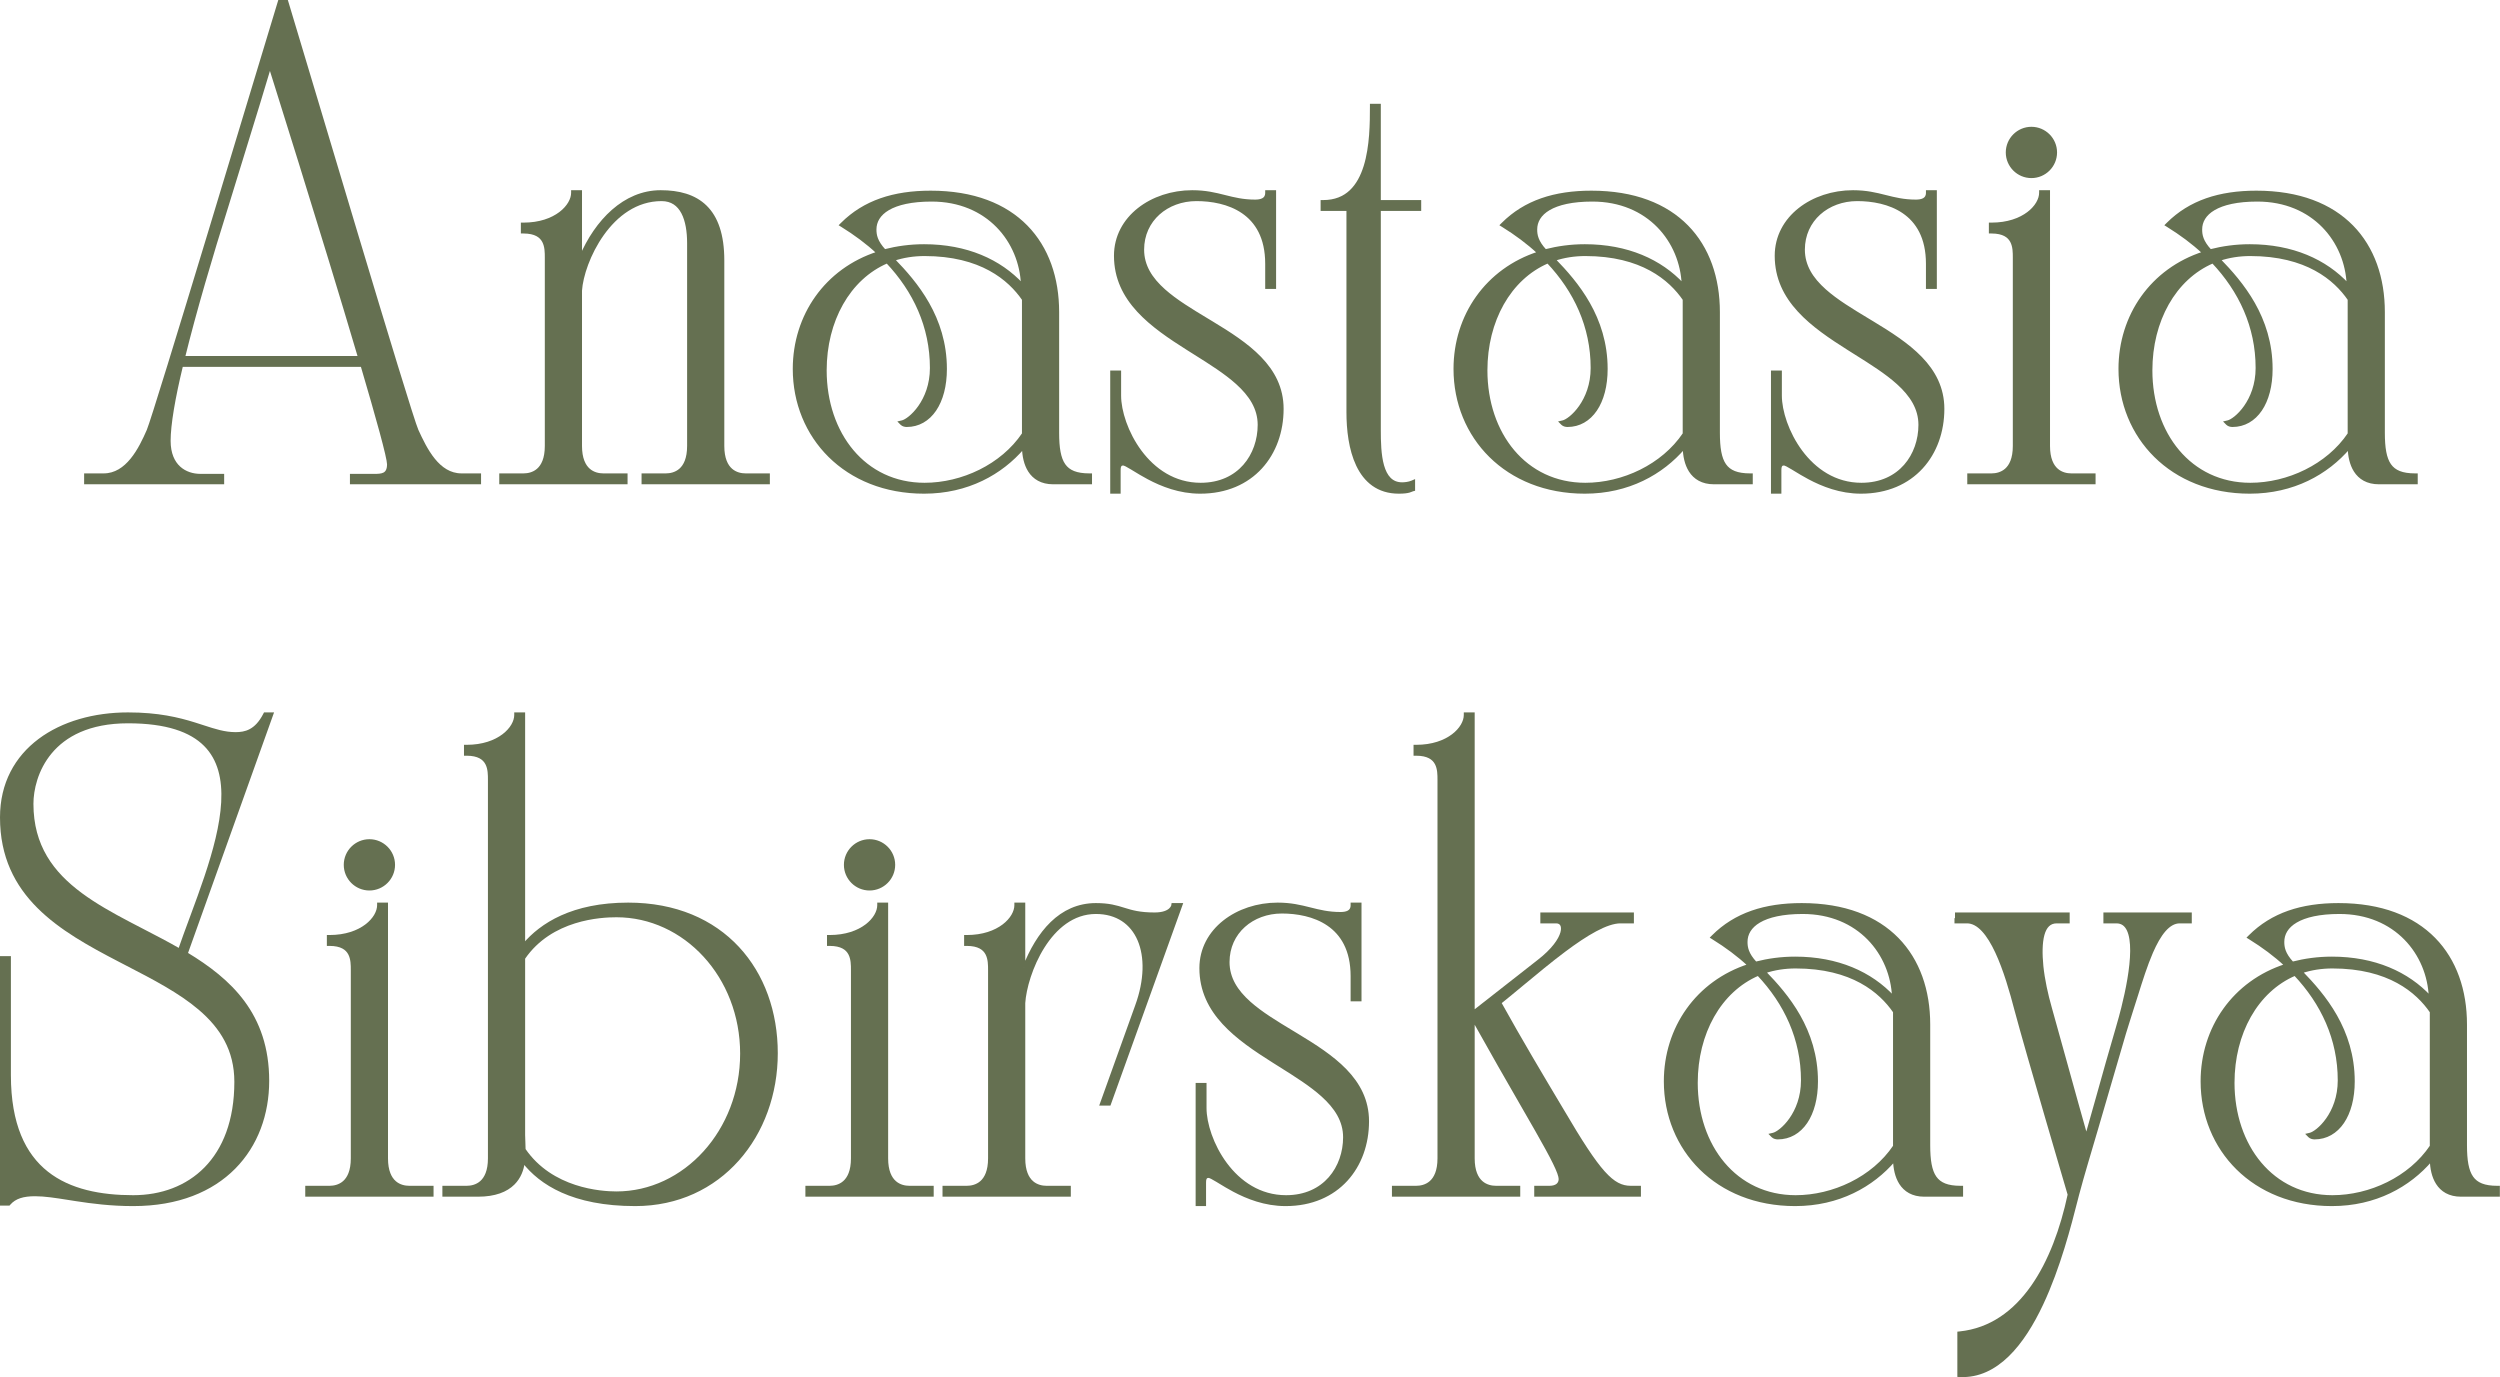
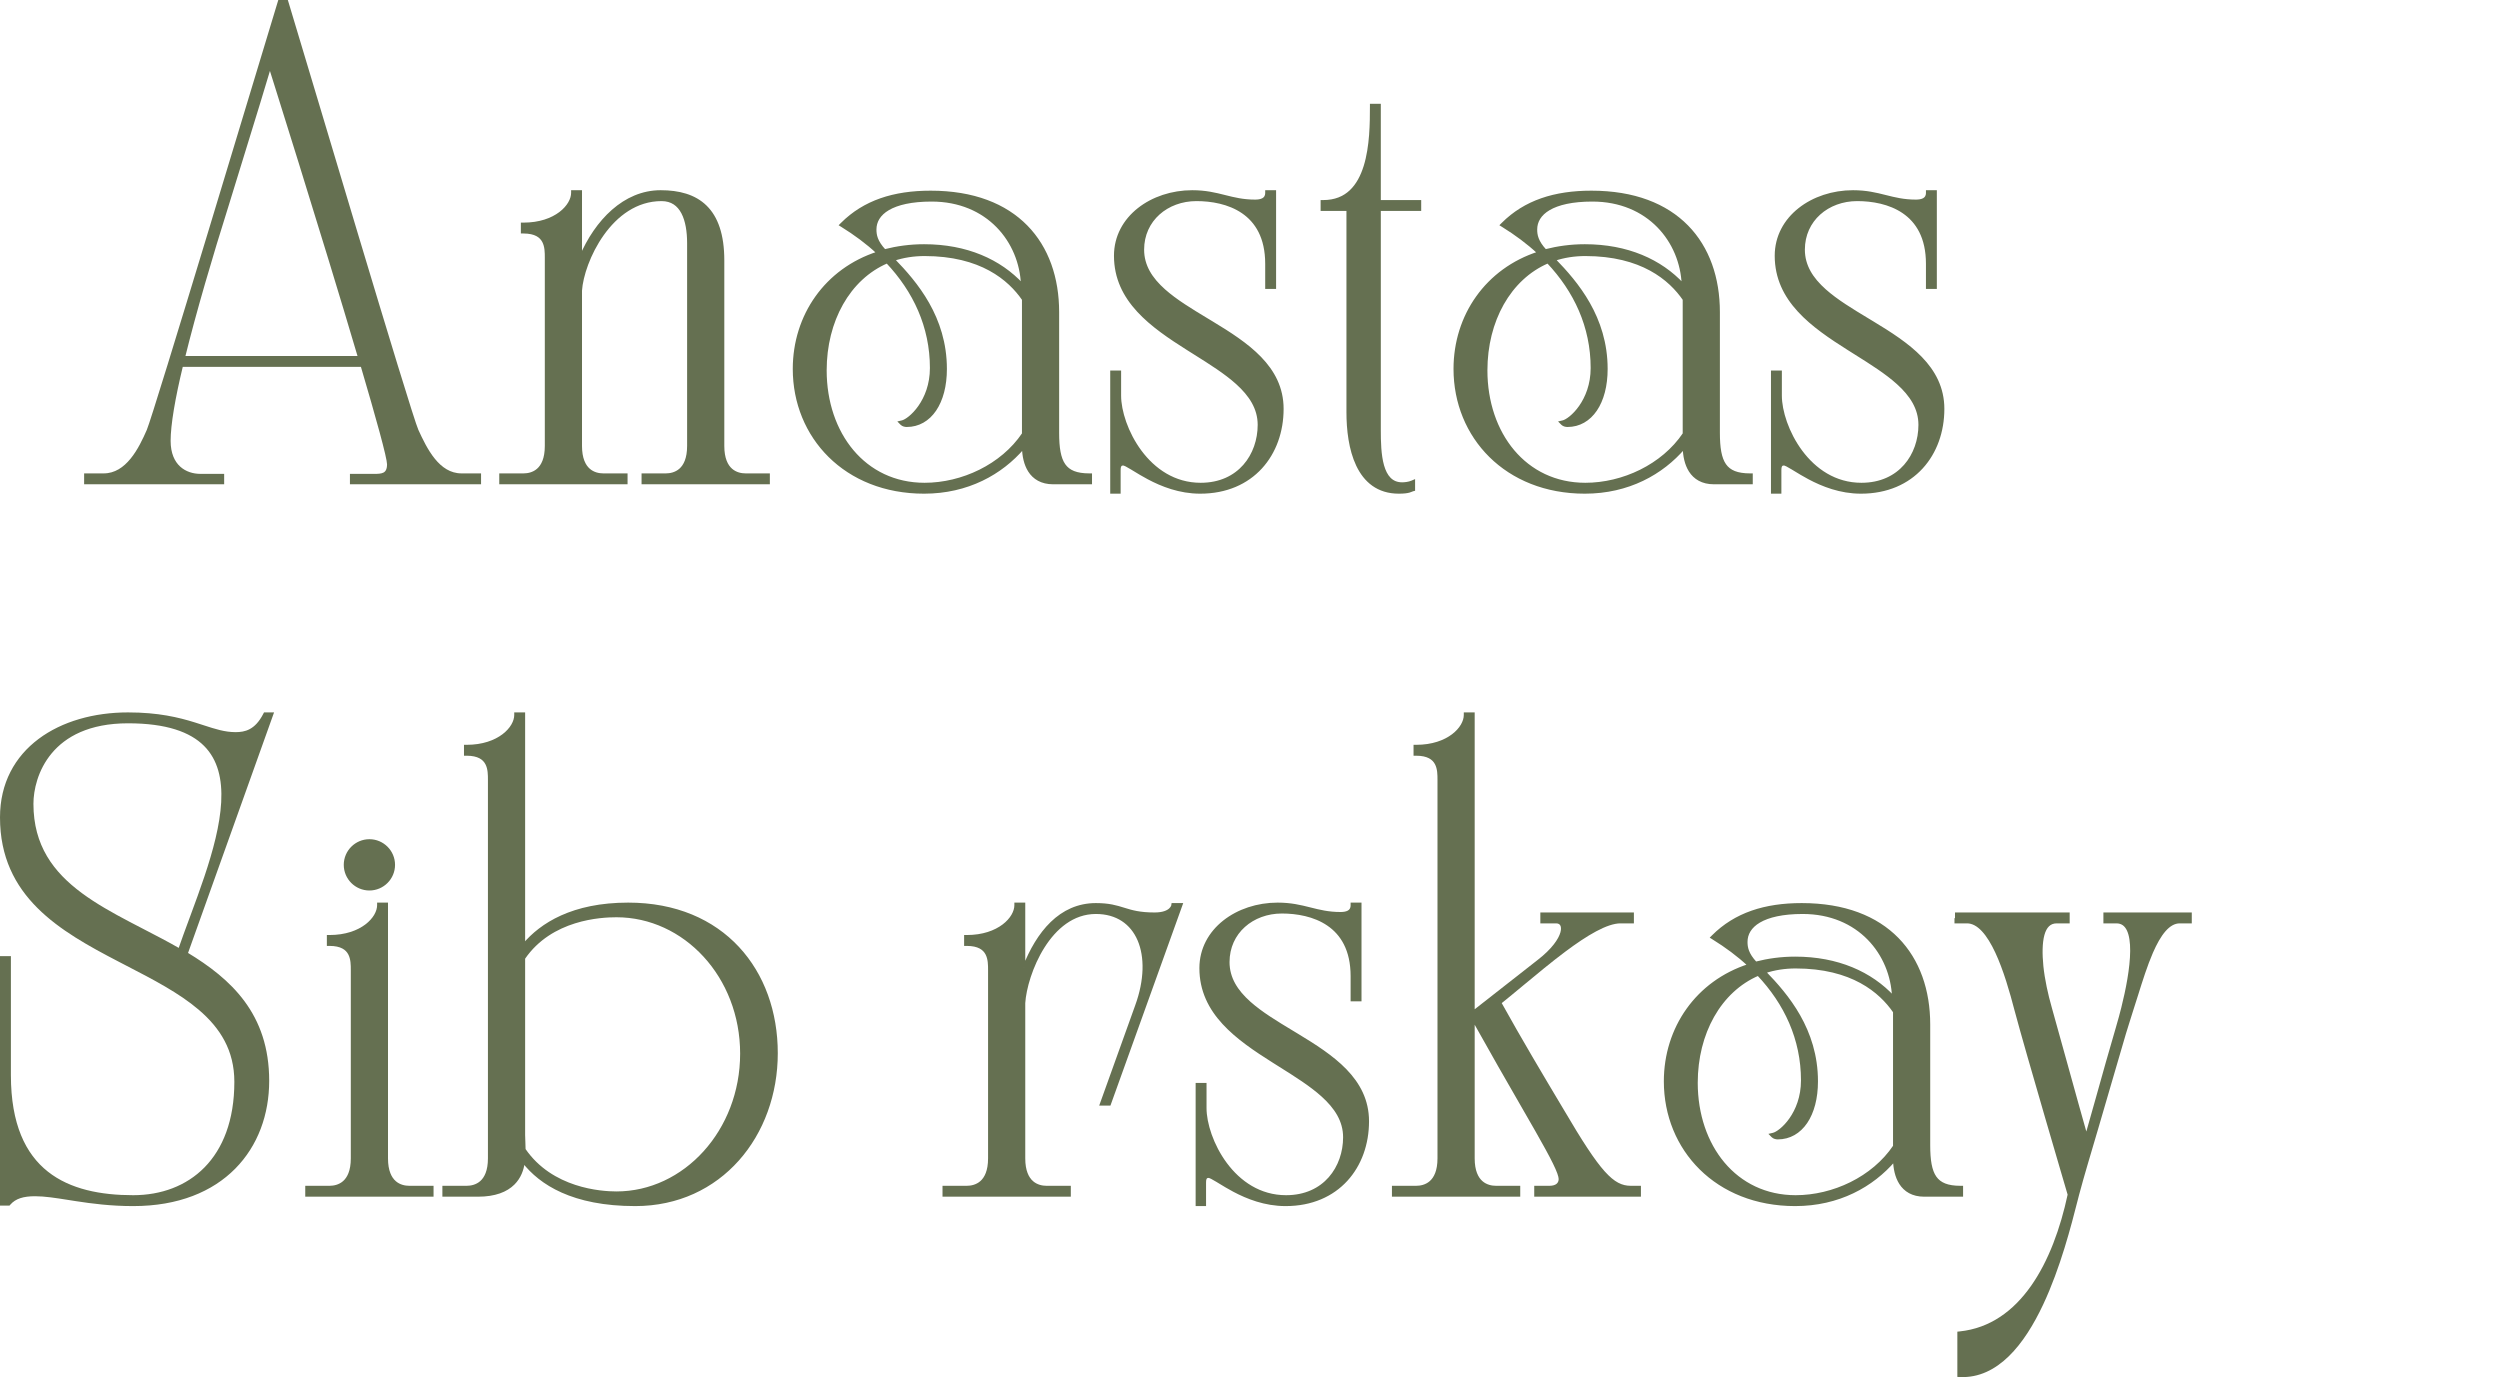
<svg xmlns="http://www.w3.org/2000/svg" width="951" height="524" viewBox="0 0 951 524" fill="none">
  <path d="M33 180.578H32.5V181.078V183.224V183.724H33H84.271H84.771V183.224V181.26V180.76H84.271H76.234C73.381 180.76 70.43 179.896 68.197 177.854C65.974 175.822 64.406 172.571 64.406 167.682C64.406 161.555 66.143 151.393 69.123 139.062H137.673C140.576 148.917 143.081 157.624 144.866 164.215C145.77 167.552 146.488 170.342 146.98 172.464C147.478 174.61 147.729 176.013 147.729 176.615C147.729 177.721 147.538 178.506 147.243 179.068C146.951 179.622 146.545 179.987 146.06 180.234C145.049 180.75 143.708 180.76 142.333 180.76H134.115H133.615V181.26V183.224V183.724H134.115H181.995H182.495V183.224V181.078V180.578H181.995H175.562C171.126 180.578 167.725 178.155 165.008 174.802C162.284 171.442 160.299 167.213 158.689 163.724C158.348 162.977 157.429 160.25 156.057 155.944C154.69 151.658 152.886 145.849 150.779 138.98C146.565 125.242 141.139 107.266 135.578 88.754C130.626 72.265 125.567 55.349 121.163 40.623C115.678 22.286 111.21 7.345 109.228 0.854L109.12 0.5H108.75H106.604H106.234L106.126 0.854C104.444 6.362 100.942 17.957 96.534 32.548C91.577 48.957 85.475 69.156 79.53 88.753C73.914 107.265 68.437 125.241 64.197 138.979C62.077 145.849 60.267 151.657 58.903 155.944C57.534 160.245 56.625 162.98 56.301 163.734C54.784 167.214 52.797 171.443 50.053 174.8C47.313 178.153 43.868 180.578 39.432 180.578H33ZM86.534 77.973L86.535 77.969C88.749 70.748 90.925 63.697 92.97 57.07C96.912 44.293 100.369 33.092 102.671 25.288C103.279 27.217 104.102 29.832 105.099 33.01C107.355 40.195 110.503 50.255 114.077 61.756C121.157 84.544 129.902 112.985 136.665 135.917H69.903C74.181 118.546 80.359 97.564 86.534 77.973Z" fill="#657051" stroke="#657051" />
  <path d="M190.418 183.224V183.724H190.918H237.725H238.225V183.224V181.078V180.578H237.725H229.507C227.876 180.578 225.737 180.192 224.009 178.672C222.293 177.164 220.897 174.462 220.897 169.646V110.532C221.252 105.095 224.072 96.439 229.267 89.144C234.463 81.847 241.967 76 251.658 76C253.625 76 255.225 76.49 256.526 77.339C257.831 78.19 258.861 79.419 259.656 80.934C261.254 83.977 261.876 88.124 261.876 92.469V169.646C261.876 174.462 260.48 177.164 258.765 178.672C257.037 180.192 254.897 180.578 253.267 180.578H245.048H244.548V181.078V183.224V183.724H245.048H291.855H292.355V183.224V181.078V180.578H291.855H283.637C282.007 180.578 279.867 180.192 278.139 178.672C276.424 177.164 275.027 174.462 275.027 169.646V99.079C275.027 89.271 272.642 82.685 268.423 78.558C264.205 74.433 258.247 72.855 251.303 72.855C237.5 72.855 226.734 84.09 220.897 97.747V73.355V72.855H220.397H218.251H217.751V73.355C217.751 75.743 216.214 78.692 213.082 81.063C209.963 83.424 205.293 85.183 199.137 85.183H198.637V85.683V87.823V88.323H199.137C201.401 88.323 203.046 88.727 204.245 89.358C205.438 89.986 206.216 90.853 206.731 91.832C207.748 93.765 207.747 96.135 207.746 98.016C207.746 98.074 207.746 98.131 207.746 98.188V169.646C207.746 174.462 206.35 177.164 204.635 178.672C202.907 180.192 200.767 180.578 199.137 180.578H190.918H190.418V181.078V183.224Z" fill="#657051" stroke="#657051" />
  <path d="M333.941 96.178C314.2 102.542 302.07 120.051 302.07 140.349C302.07 166.178 321.597 187.297 351.518 187.297C368.061 187.297 380.918 180.065 389.261 170.307C389.337 173.375 389.955 176.593 391.564 179.116C393.31 181.854 396.195 183.724 400.648 183.724H414.404H414.904V183.224V181.078V180.578H414.404C409.478 180.578 406.55 179.35 404.809 176.862C403.031 174.323 402.398 170.358 402.398 164.646V118.729C402.398 105.768 398.482 94.332 390.443 86.134C382.401 77.933 370.292 73.031 354.023 73.031C339.997 73.031 328.78 76.63 320.259 85.146L319.813 85.592L320.348 85.925C325.261 88.976 329.841 92.342 333.941 96.178ZM359.701 140.349C359.701 120.727 348.451 107.527 339.92 98.754C343.59 97.52 347.563 96.901 351.701 96.901C373.198 96.901 383.949 106.177 389.253 113.884V165.03C381.118 177.12 365.975 184.151 351.701 184.151C328.83 184.151 313.966 164.99 313.966 140.885C313.966 122.05 322.879 105.93 337.461 99.674C347.791 110.631 354.237 124.181 354.237 139.99C354.237 146.309 352.176 151.257 349.75 154.709C348.537 156.437 347.234 157.787 346.056 158.745C344.867 159.713 343.842 160.251 343.19 160.404L342.324 160.608L342.949 161.242C343.207 161.503 343.561 161.67 343.891 161.771C344.229 161.875 344.591 161.927 344.909 161.927C349.384 161.927 353.103 159.728 355.685 155.925C358.258 152.134 359.701 146.758 359.701 140.349ZM354.378 76.177C375.826 76.177 388.229 91.856 388.867 108.286C380.36 99.106 367.679 93.401 351.518 93.401C346.22 93.401 341.27 94.093 336.498 95.307C334.875 93.562 333.985 92.077 333.497 90.796C332.99 89.466 332.904 88.326 332.904 87.287C332.904 84.276 334.439 81.526 337.882 79.503C341.348 77.467 346.74 76.177 354.378 76.177Z" fill="#657051" stroke="#657051" />
  <path d="M422.828 186.797V187.297H423.328H425.292H425.792V186.797V178.938C425.792 178.475 425.798 177.859 426.001 177.361C426.098 177.123 426.232 176.936 426.413 176.806C426.592 176.678 426.855 176.578 427.26 176.578C427.466 176.578 427.837 176.693 428.428 176.987C428.996 177.269 429.693 177.678 430.523 178.181C430.808 178.353 431.107 178.537 431.42 178.728C432.923 179.647 434.749 180.764 436.85 181.879C441.933 184.578 448.671 187.297 456.557 187.297C466.512 187.297 474.332 183.673 479.659 177.868C484.982 172.068 487.786 164.125 487.786 155.532C487.786 147.554 484.394 141.34 479.355 136.126C474.329 130.926 467.642 126.697 461.014 122.68C460.346 122.275 459.678 121.872 459.013 121.471C453.055 117.876 447.284 114.393 442.848 110.44C437.928 106.056 434.724 101.156 434.724 94.969C434.724 83.684 443.918 76 455.13 76C460.796 76 467.469 77.109 472.711 80.691C477.921 84.251 481.781 90.296 481.781 100.328V108.907V109.407H482.281H484.427H484.927V108.907V73.355V72.855H484.427H482.281H481.781V73.355C481.781 74.038 481.631 74.55 481.4 74.938C481.168 75.326 480.838 75.62 480.434 75.841C479.609 76.293 478.507 76.427 477.458 76.427C472.851 76.427 469.45 75.571 465.948 74.69L465.813 74.656C462.257 73.761 458.589 72.855 453.521 72.855C438.171 72.855 424.255 82.622 424.255 97.292C424.255 114.399 438.196 124.138 451.821 132.754C452.71 133.316 453.597 133.873 454.48 134.428C460.407 138.149 466.12 141.736 470.545 145.726C475.619 150.3 478.922 155.334 478.922 161.61C478.922 167.309 477.037 172.947 473.332 177.154C469.635 181.351 464.102 184.151 456.734 184.151C446.666 184.151 438.985 178.685 433.802 171.715C428.61 164.734 425.974 156.306 425.974 150.532V141.959V141.459H425.474H423.328H422.828V141.959V186.797Z" fill="#657051" stroke="#657051" />
  <path d="M524.76 163.573V79.75H539.625H540.125V79.25V77.104V76.604H539.625H524.76V40.484V39.984H524.26H522.12H521.62V40.484C521.62 46.658 521.571 55.736 519.229 63.267C518.06 67.027 516.33 70.361 513.786 72.751C511.254 75.13 507.883 76.604 503.359 76.604H502.859V77.104V79.25V79.75H503.359H512.687V156.781C512.687 163.421 513.536 171.013 516.374 176.963C517.796 179.944 519.726 182.532 522.315 184.374C524.91 186.22 528.139 187.297 532.12 187.297C534.114 187.297 535.28 187.116 536.053 186.899C536.441 186.791 536.721 186.675 536.943 186.579C536.971 186.567 536.996 186.556 537.021 186.545C537.204 186.465 537.31 186.419 537.423 186.392L537.802 186.297V185.906V183.76V183.002L537.105 183.301C535.941 183.8 534.407 183.974 533.375 183.974C531.317 183.974 529.781 183.266 528.612 182.087C527.429 180.894 526.595 179.191 526.015 177.169C524.853 173.116 524.76 167.961 524.76 163.573Z" fill="#657051" stroke="#657051" />
  <path d="M585.289 96.178C565.547 102.542 553.418 120.051 553.418 140.349C553.418 166.178 572.945 187.297 602.866 187.297C619.409 187.297 632.265 180.065 640.608 170.307C640.684 173.375 641.303 176.593 642.912 179.116C644.658 181.854 647.543 183.724 651.996 183.724H665.751H666.251V183.224V181.078V180.578H665.751C660.826 180.578 657.898 179.35 656.156 176.862C654.378 174.323 653.746 170.358 653.746 164.646V118.729C653.746 105.768 649.829 94.332 641.791 86.134C633.749 77.933 621.64 73.031 605.371 73.031C591.345 73.031 580.128 76.63 571.606 85.146L571.16 85.592L571.696 85.925C576.608 88.976 581.189 92.342 585.289 96.178ZM611.048 140.349C611.048 120.727 599.799 107.527 591.267 98.754C594.938 97.52 598.911 96.901 603.048 96.901C624.546 96.901 635.297 106.177 640.6 113.884V165.03C632.466 177.12 617.323 184.151 603.048 184.151C580.177 184.151 565.314 164.99 565.314 140.885C565.314 122.05 574.226 105.93 588.809 99.674C599.139 110.631 605.585 124.181 605.585 139.99C605.585 146.309 603.524 151.257 601.098 154.709C599.884 156.437 598.581 157.787 597.404 158.745C596.215 159.713 595.19 160.251 594.538 160.404L593.671 160.608L594.296 161.242C594.554 161.503 594.909 161.67 595.239 161.771C595.576 161.875 595.939 161.927 596.257 161.927C600.731 161.927 604.451 159.728 607.033 155.925C609.605 152.134 611.048 146.758 611.048 140.349ZM605.725 76.177C627.174 76.177 639.577 91.856 640.215 108.286C631.708 99.106 619.027 93.401 602.866 93.401C597.567 93.401 592.617 94.093 587.845 95.307C586.222 93.562 585.333 92.077 584.845 90.796C584.338 89.466 584.251 88.326 584.251 87.287C584.251 84.276 585.786 81.526 589.23 79.503C592.695 77.467 598.088 76.177 605.725 76.177Z" fill="#657051" stroke="#657051" />
  <path d="M674.176 186.797V187.297H674.676H676.639H677.139V186.797V178.938C677.139 178.475 677.145 177.859 677.348 177.361C677.445 177.123 677.579 176.936 677.761 176.806C677.939 176.678 678.203 176.578 678.608 176.578C678.813 176.578 679.185 176.693 679.775 176.987C680.344 177.269 681.041 177.678 681.87 178.181C682.155 178.353 682.455 178.537 682.768 178.728C684.27 179.647 686.097 180.764 688.198 181.879C693.28 184.578 700.019 187.297 707.905 187.297C717.86 187.297 725.679 183.673 731.007 177.868C736.329 172.068 739.134 164.125 739.134 155.532C739.134 147.554 735.742 141.34 730.703 136.126C725.677 130.926 718.99 126.697 712.362 122.68C711.694 122.275 711.026 121.872 710.36 121.471C704.403 117.876 698.631 114.393 694.195 110.44C689.276 106.056 686.072 101.156 686.072 94.969C686.072 83.684 695.265 76 706.478 76C712.143 76 718.816 77.109 724.058 80.691C729.269 84.251 733.129 90.296 733.129 100.328V108.907V109.407H733.629H735.775H736.275V108.907V73.355V72.855H735.775H733.629H733.129V73.355C733.129 74.038 732.979 74.55 732.748 74.938C732.516 75.326 732.186 75.62 731.782 75.841C730.957 76.293 729.855 76.427 728.806 76.427C724.199 76.427 720.798 75.571 717.296 74.69L717.16 74.656C713.605 73.761 709.937 72.855 704.868 72.855C689.519 72.855 675.603 82.622 675.603 97.292C675.603 114.399 689.543 124.138 703.169 132.754C704.058 133.316 704.945 133.873 705.828 134.428C711.755 138.149 717.468 141.736 721.893 145.726C726.967 150.3 730.27 155.334 730.27 161.61C730.27 167.309 728.385 172.947 724.679 177.154C720.982 181.351 715.449 184.151 708.082 184.151C698.014 184.151 690.333 178.685 685.15 171.715C679.958 164.734 677.322 156.306 677.322 150.532V141.959V141.459H676.822H674.676H674.176V141.959V186.797Z" fill="#657051" stroke="#657051" />
-   <path d="M749.348 180.578H748.848V181.078V183.224V183.724H749.348H796.155H796.655V183.224V181.078V180.578H796.155H787.936C786.306 180.578 784.166 180.192 782.438 178.672C780.723 177.164 779.327 174.461 779.327 169.646V73.354V72.854H778.827H776.681H776.181V73.354C776.181 75.743 774.644 78.692 771.511 81.063C768.393 83.424 763.723 85.182 757.566 85.182H757.066V85.682V87.823V88.323H757.566C759.831 88.323 761.476 88.726 762.675 89.358C763.867 89.985 764.646 90.853 765.161 91.832C766.178 93.765 766.177 96.135 766.176 98.016C766.176 98.074 766.176 98.131 766.176 98.188V169.646C766.176 174.461 764.779 177.164 763.064 178.672C761.336 180.192 759.197 180.578 757.566 180.578H749.348ZM772.749 67.245C777.853 67.245 782.004 63.088 782.004 57.99C782.004 52.891 777.853 48.734 772.749 48.734C767.649 48.734 763.499 52.891 763.499 57.99C763.499 63.088 767.649 67.245 772.749 67.245Z" fill="#657051" stroke="#657051" />
-   <path d="M838.242 96.178C818.5 102.542 806.371 120.051 806.371 140.349C806.371 166.178 825.898 187.297 855.819 187.297C872.362 187.297 885.218 180.065 893.562 170.307C893.637 173.375 894.256 176.593 895.865 179.116C897.611 181.854 900.496 183.724 904.949 183.724H918.704H919.204V183.224V181.078V180.578H918.704C913.779 180.578 910.851 179.35 909.109 176.862C907.331 174.323 906.699 170.358 906.699 164.646V118.729C906.699 105.768 902.782 94.332 894.744 86.134C886.702 77.933 874.593 73.031 858.324 73.031C844.298 73.031 833.081 76.63 824.559 85.146L824.113 85.592L824.649 85.925C829.561 88.976 834.142 92.342 838.242 96.178ZM864.001 140.349C864.001 120.727 852.752 107.527 844.22 98.754C847.891 97.52 851.864 96.901 856.001 96.901C877.499 96.901 888.25 106.177 893.553 113.884V165.03C885.419 177.12 870.276 184.151 856.001 184.151C833.131 184.151 818.267 164.99 818.267 140.885C818.267 122.05 827.18 105.93 841.762 99.674C852.092 110.631 858.538 124.181 858.538 139.99C858.538 146.309 856.477 151.257 854.051 154.709C852.837 156.437 851.535 157.787 850.357 158.745C849.168 159.713 848.143 160.251 847.491 160.404L846.624 160.608L847.249 161.242C847.507 161.503 847.862 161.67 848.192 161.771C848.53 161.875 848.892 161.927 849.21 161.927C853.685 161.927 857.404 159.728 859.986 155.925C862.559 152.134 864.001 146.758 864.001 140.349ZM858.678 76.177C880.127 76.177 892.53 91.856 893.168 108.286C884.661 99.106 871.98 93.401 855.819 93.401C850.52 93.401 845.57 94.093 840.798 95.307C839.175 93.562 838.286 92.077 837.798 90.796C837.291 89.466 837.204 88.326 837.204 87.287C837.204 84.276 838.74 81.526 842.183 79.503C845.648 77.467 851.041 76.177 858.678 76.177Z" fill="#657051" stroke="#657051" />
  <path d="M3.646 364.719V364.219H3.146H1H0.5V364.719V457.62V458.12H1H3.146H3.374L3.524 457.947C5.705 455.428 8.914 454.547 13.328 454.547C17.041 454.547 21.191 455.202 26.058 455.97C26.981 456.116 27.93 456.266 28.906 456.416C35.011 457.355 42.142 458.297 50.667 458.297C67.748 458.297 80.568 452.855 89.118 444.215C97.665 435.578 101.901 423.789 101.901 411.172C101.901 398.56 98.34 388.941 92.625 381.193C86.997 373.562 79.298 367.77 70.926 362.715L103.304 272.168L103.543 271.5H102.833H101.042H100.736L100.597 271.772C98.938 275.006 97.084 276.798 95.227 277.79C93.365 278.785 91.448 279.005 89.609 279.005C85.433 279.005 81.759 277.808 77.282 276.35C76.214 276.002 75.101 275.64 73.925 275.275C67.839 273.388 60.196 271.5 48.698 271.5C35.844 271.5 23.806 274.87 14.969 281.494C6.117 288.128 0.5 298.011 0.5 310.948C0.5 340.848 23.088 353.791 45.342 365.364C46.352 365.889 47.361 366.412 48.368 366.933C58.491 372.172 68.34 377.27 75.892 383.705C84.17 390.758 89.646 399.382 89.646 411.526C89.646 426.341 85.212 437.236 78.155 444.426C71.096 451.616 61.363 455.151 50.667 455.151C38.294 455.151 26.55 452.923 17.904 446.081C9.281 439.258 3.646 427.768 3.646 409.026V364.719ZM48.698 274.646C63.376 274.646 72.564 277.972 77.975 283.384C83.378 288.79 85.112 296.377 84.647 305.138C84.181 313.9 81.52 323.756 78.224 333.603C76.577 338.523 74.775 343.432 73.014 348.192C72.854 348.623 72.695 349.053 72.537 349.482C71.022 353.574 69.551 357.548 68.256 361.305C63.753 358.713 59.078 356.295 54.446 353.899C52.657 352.973 50.873 352.051 49.109 351.123C42.589 347.694 36.315 344.186 30.842 340.135C19.918 332.046 12.219 321.819 12.219 305.766C12.219 300.495 13.892 292.712 19.272 286.256C24.636 279.82 33.732 274.646 48.698 274.646Z" fill="#657051" stroke="#657051" />
  <path d="M117.117 451.578H116.617V452.078V454.224V454.724H117.117H163.924H164.424V454.224V452.078V451.578H163.924H155.706C154.076 451.578 151.936 451.192 150.208 449.672C148.493 448.164 147.096 445.461 147.096 440.646V344.354V343.854H146.596H144.451H143.951V344.354C143.951 346.743 142.413 349.692 139.281 352.063C136.162 354.424 131.493 356.182 125.336 356.182H124.836V356.682V358.823V359.323H125.336C127.6 359.323 129.245 359.726 130.444 360.357C131.637 360.985 132.416 361.853 132.931 362.832C133.948 364.765 133.946 367.135 133.945 369.016C133.945 369.074 133.945 369.131 133.945 369.188V440.646C133.945 445.461 132.549 448.164 130.834 449.672C129.106 451.192 126.966 451.578 125.336 451.578H117.117ZM140.518 338.245C145.623 338.245 149.773 334.088 149.773 328.99C149.773 323.891 145.623 319.734 140.518 319.734C135.419 319.734 131.268 323.891 131.268 328.99C131.268 334.088 135.419 338.245 140.518 338.245Z" fill="#657051" stroke="#657051" />
  <path d="M169.281 451.578H168.781V452.078V454.224V454.724H169.281H181.786C188.309 454.724 192.605 452.956 195.315 450.268C197.672 447.932 198.776 444.952 199.143 441.986C205.562 450.189 217.856 458.297 241.635 458.297C274.121 458.297 295.37 431.757 295.37 400.63C295.37 385.071 290.333 370.874 280.744 360.562C271.15 350.244 257.034 343.854 238.953 343.854C217.831 343.854 205.829 351.569 199.26 359.378V272V271.5H198.76H196.615H196.115V272C196.115 274.389 194.577 277.337 191.445 279.709C188.326 282.07 183.657 283.828 177.5 283.828H177V284.328V286.474V286.974H177.5C179.764 286.974 181.409 287.377 182.608 288.008C183.801 288.635 184.58 289.502 185.095 290.48C186.112 292.412 186.11 294.781 186.109 296.662C186.109 296.72 186.109 296.777 186.109 296.833V440.646C186.109 445.461 184.713 448.164 182.998 449.672C181.27 451.192 179.13 451.578 177.5 451.578H169.281ZM199.26 431.714V364.519C209.659 349.329 228.615 348.427 234.49 348.427C260.434 348.427 282.047 371.386 282.047 400.807C282.047 430.235 260.428 453.724 234.49 453.724C228.629 453.724 209.844 452.475 199.437 437.278C199.433 436.248 199.391 435.263 199.348 434.349L199.339 434.146C199.298 433.26 199.26 432.448 199.26 431.714Z" fill="#657051" stroke="#657051" />
-   <path d="M307.371 451.578H306.871V452.078V454.224V454.724H307.371H354.178H354.678V454.224V452.078V451.578H354.178H345.96C344.329 451.578 342.19 451.192 340.462 449.672C338.747 448.164 337.35 445.461 337.35 440.646V344.354V343.854H336.85H334.704H334.204V344.354C334.204 346.743 332.667 349.692 329.535 352.063C326.416 354.424 321.747 356.182 315.59 356.182H315.09V356.682V358.823V359.323H315.59C317.854 359.323 319.499 359.726 320.698 360.357C321.891 360.985 322.669 361.853 323.184 362.832C324.201 364.765 324.2 367.135 324.199 369.016C324.199 369.074 324.199 369.131 324.199 369.188V440.646C324.199 445.461 322.803 448.164 321.088 449.672C319.36 451.192 317.22 451.578 315.59 451.578H307.371ZM330.772 338.245C335.877 338.245 340.027 334.088 340.027 328.99C340.027 323.891 335.877 319.734 330.772 319.734C325.673 319.734 321.522 323.891 321.522 328.99C321.522 334.088 325.673 338.245 330.772 338.245Z" fill="#657051" stroke="#657051" />
  <path d="M359.031 454.224V454.724H359.531H406.339H406.839V454.224V452.078V451.578H406.339H398.12C396.49 451.578 394.35 451.192 392.622 449.672C390.907 448.164 389.51 445.462 389.51 440.646V381.532C389.865 376.077 392.294 367.458 396.868 360.209C401.448 352.951 408.104 347.177 416.88 347.177C424.898 347.177 430.477 351.17 433.21 357.549C435.958 363.963 435.851 372.847 432.306 382.595L432.305 382.597L419.087 419.399L418.846 420.068H419.557H421.703H422.055L422.174 419.737L449.148 344.701L449.388 344.032H448.677H446.536H446.106L446.043 344.453C446.043 344.452 446.043 344.452 446.043 344.453C446.043 344.453 446.043 344.453 446.043 344.454C446.042 344.456 446.041 344.46 446.04 344.467C446.036 344.483 446.03 344.51 446.019 344.548C445.998 344.622 445.959 344.737 445.893 344.878C445.762 345.16 445.52 345.551 445.083 345.948C444.215 346.736 442.516 347.604 439.208 347.604C433.561 347.604 430.577 346.725 427.724 345.84C427.641 345.815 427.558 345.789 427.475 345.763C424.668 344.892 421.9 344.032 416.88 344.032C403.312 344.032 394.666 354.833 389.51 368.006V344.354V343.854H389.01H386.865H386.365V344.354C386.365 346.743 384.827 349.692 381.695 352.063C378.576 354.424 373.907 356.183 367.75 356.183H367.25V356.683V358.823V359.323H367.75C370.014 359.323 371.659 359.727 372.858 360.358C374.051 360.986 374.83 361.853 375.345 362.832C376.362 364.765 376.36 367.135 376.359 369.016C376.359 369.074 376.359 369.131 376.359 369.188V440.646C376.359 445.462 374.963 448.164 373.248 449.672C371.52 451.192 369.38 451.578 367.75 451.578H359.531H359.031V452.078V454.224Z" fill="#657051" stroke="#657051" />
  <path d="M455.32 457.797V458.297H455.82H457.784H458.284V457.797V449.938C458.284 449.475 458.29 448.859 458.493 448.361C458.59 448.123 458.724 447.936 458.905 447.806C459.084 447.678 459.347 447.578 459.753 447.578C459.958 447.578 460.329 447.693 460.92 447.987C461.489 448.269 462.185 448.678 463.015 449.181C463.3 449.353 463.599 449.537 463.913 449.728C465.415 450.647 467.241 451.764 469.342 452.879C474.425 455.578 481.164 458.297 489.049 458.297C499.004 458.297 506.824 454.673 512.152 448.868C517.474 443.068 520.279 435.125 520.279 426.532C520.279 418.554 516.886 412.34 511.847 407.126C506.821 401.926 500.135 397.697 493.507 393.68C492.838 393.275 492.17 392.872 491.505 392.471C485.547 388.876 479.776 385.393 475.34 381.44C470.42 377.056 467.216 372.156 467.216 365.969C467.216 354.684 476.41 347 487.622 347C493.288 347 499.961 348.109 505.203 351.691C510.413 355.251 514.273 361.296 514.273 371.328V379.907V380.407H514.773H516.919H517.419V379.907V344.354V343.854H516.919H514.773H514.273V344.354C514.273 345.038 514.124 345.55 513.892 345.938C513.661 346.326 513.331 346.62 512.926 346.841C512.101 347.293 510.999 347.427 509.951 347.427C505.344 347.427 501.942 346.571 498.44 345.69L498.305 345.656C494.749 344.761 491.081 343.854 486.013 343.854C470.664 343.854 456.747 353.622 456.747 368.292C456.747 385.399 470.688 395.138 484.313 403.754C485.202 404.316 486.09 404.873 486.972 405.428C492.899 409.149 498.612 412.736 503.038 416.726C508.112 421.3 511.414 426.334 511.414 432.61C511.414 438.309 509.529 443.947 505.824 448.154C502.127 452.351 496.594 455.151 489.227 455.151C479.158 455.151 471.478 449.685 466.294 442.715C461.103 435.734 458.466 427.306 458.466 421.532V412.959V412.459H457.966H455.82H455.32V412.959V457.797Z" fill="#657051" stroke="#657051" />
  <path d="M577.299 454.724H577.799V454.224V452.078V451.578H577.299H569.081C567.451 451.578 565.311 451.192 563.583 449.672C561.868 448.164 560.471 445.461 560.471 440.646V387.907C567.555 400.624 573.635 411.175 578.573 419.746C580.801 423.612 582.797 427.075 584.547 430.152C587.45 435.254 589.676 439.29 591.176 442.348C591.926 443.877 592.49 445.151 592.865 446.187C593.244 447.233 593.414 447.992 593.414 448.505C593.414 449.443 593.068 450.189 592.434 450.71C591.79 451.241 590.797 451.578 589.445 451.578H584.622H584.122V452.078V454.224V454.724H584.622H623.211H623.711V454.224V452.078V451.578H623.211H620.352C616.878 451.578 613.877 450.204 610.006 445.872C606.114 441.515 601.403 434.234 594.522 422.528L594.521 422.525C594.091 421.805 593.644 421.056 593.18 420.279C587.142 410.162 578.366 395.456 570.613 381.46C573.322 379.287 576.181 376.914 579.114 374.48C584.354 370.131 589.83 365.586 595.105 361.637C599.273 358.517 603.292 355.788 606.939 353.84C610.598 351.885 613.825 350.75 616.424 350.75H620.534H621.034V350.25V348.104V347.604H620.534H586.945H586.445V348.104V350.25V350.75H586.945H591.945C592.92 350.75 593.586 351.13 593.952 351.754C594.332 352.4 594.448 353.409 594.078 354.763C593.337 357.471 590.71 361.317 585.212 365.573L585.21 365.575L560.471 384.952V272V271.5H559.971H557.826H557.326V272C557.326 274.389 555.788 277.337 552.656 279.709C549.537 282.07 544.868 283.828 538.711 283.828H538.211V284.328V286.474V286.974H538.711C540.975 286.974 542.62 287.377 543.819 288.008C545.012 288.635 545.791 289.502 546.306 290.48C547.323 292.412 547.321 294.781 547.32 296.662C547.32 296.72 547.32 296.777 547.32 296.833V440.646C547.32 445.461 545.924 448.164 544.209 449.672C542.481 451.192 540.341 451.578 538.711 451.578H530.492H529.992V452.078V454.224V454.724H530.492H577.299Z" fill="#657051" stroke="#657051" />
  <path d="M665.297 367.178C645.555 373.542 633.426 391.051 633.426 411.349C633.426 437.178 652.953 458.297 682.874 458.297C699.417 458.297 712.273 451.065 720.616 441.307C720.692 444.375 721.311 447.593 722.92 450.116C724.666 452.854 727.551 454.724 732.004 454.724H745.759H746.259V454.224V452.078V451.578H745.759C740.834 451.578 737.906 450.35 736.164 447.862C734.386 445.323 733.754 441.358 733.754 435.646V389.729C733.754 376.768 729.837 365.331 721.798 357.134C713.757 348.933 701.648 344.031 685.379 344.031C671.352 344.031 660.136 347.63 651.614 356.146L651.168 356.592L651.704 356.925C656.616 359.976 661.196 363.342 665.297 367.178ZM691.056 411.349C691.056 391.727 679.807 378.527 671.275 369.754C674.945 368.52 678.918 367.901 683.056 367.901C704.553 367.901 715.305 377.177 720.608 384.884V436.03C712.473 448.12 697.331 455.151 683.056 455.151C660.185 455.151 645.322 435.99 645.322 411.885C645.322 393.05 654.234 376.93 668.817 370.674C679.147 381.631 685.592 395.181 685.592 410.99C685.592 417.309 683.531 422.257 681.106 425.709C679.892 427.437 678.589 428.787 677.412 429.745C676.223 430.713 675.198 431.251 674.546 431.404L673.679 431.608L674.304 432.242C674.562 432.503 674.916 432.67 675.247 432.771C675.584 432.875 675.946 432.927 676.264 432.927C680.739 432.927 684.459 430.728 687.041 426.925C689.613 423.134 691.056 417.758 691.056 411.349ZM685.733 347.177C707.182 347.177 719.585 362.856 720.223 379.286C711.716 370.106 699.035 364.401 682.874 364.401C677.575 364.401 672.625 365.093 667.853 366.307C666.23 364.562 665.341 363.077 664.853 361.796C664.346 360.466 664.259 359.326 664.259 358.286C664.259 355.276 665.794 352.526 669.238 350.503C672.703 348.467 678.096 347.177 685.733 347.177Z" fill="#657051" stroke="#657051" />
  <path d="M832.754 350.75H833.254V350.25V348.104V347.604H832.754H801.134H800.634V348.104V350.25V350.75H801.134H801.144H801.155H801.165H801.175H801.186H801.196H801.206H801.216H801.226H801.236H801.246H801.256H801.266H801.276H801.286H801.296H801.305H801.315H801.325H801.334H801.344H801.354H801.363H801.372H801.382H801.391H801.401H801.41H801.419H801.428H801.438H801.447H801.456H801.465H801.474H801.483H801.492H801.501H801.51H801.519H801.527H801.536H801.545H801.554H801.562H801.571H801.58H801.588H801.597H801.605H801.614H801.622H801.63H801.639H801.647H801.655H801.664H801.672H801.68H801.688H801.696H801.704H801.712H801.72H801.728H801.736H801.744H801.752H801.76H801.768H801.776H801.783H801.791H801.799H801.806H801.814H801.822H801.829H801.837H801.844H801.852H801.859H801.867H801.874H801.882H801.889H801.896H801.904H801.911H801.918H801.925H801.932H801.94H801.947H801.954H801.961H801.968H801.975H801.982H801.989H801.996H802.003H802.01H802.017H802.024H802.03H802.037H802.044H802.051H802.058H802.064H802.071H802.078H802.084H802.091H802.098H802.104H802.111H802.117H802.124H802.13H802.137H802.143H802.15H802.156H802.162H802.169H802.175H802.182H802.188H802.194H802.2H802.207H802.213H802.219H802.225H802.232H802.238H802.244H802.25H802.256H802.262H802.268H802.274H802.28H802.287H802.293H802.299H802.305H802.311H802.316H802.322H802.328H802.334H802.34H802.346H802.352H802.358H802.364H802.37H802.375H802.381H802.387H802.393H802.399H802.404H802.41H802.416H802.421H802.427H802.433H802.439H802.444H802.45H802.456H802.461H802.467H802.473H802.478H802.484H802.489H802.495H802.501H802.506H802.512H802.517H802.523H802.528H802.534H802.539H802.545H802.551H802.556H802.562H802.567H802.573H802.578H802.584H802.589H802.594H802.6H802.605H802.611H802.616H802.622H802.627H802.633H802.638H802.644H802.649H802.654H802.66H802.665H802.671H802.676H802.681H802.687H802.692H802.698H802.703H802.709H802.714H802.719H802.725H802.73H802.736H802.741H802.746H802.752H802.757H802.763H802.768H802.773H802.779H802.784H802.79H802.795H802.801H802.806H802.811H802.817H802.822H802.828H802.833H802.839H802.844H802.849H802.855H802.86H802.866H802.871H802.877H802.882H802.888H802.893H802.899H802.904H802.91H802.915H802.921H802.926H802.932H802.937H802.943H802.949H802.954H802.96H802.965H802.971H802.976H802.982H802.988H802.993H802.999H803.005H803.01H803.016H803.022H803.027H803.033H803.039H803.044H803.05H803.056H803.062H803.067H803.073H803.079H803.085H803.091H803.096H803.102H803.108H803.114H803.12H803.126H803.132H803.138H803.144H803.15H803.156H803.161H803.167H803.174H803.18H803.186H803.192H803.198H803.204H803.21H803.216H803.222H803.228H803.235H803.241H803.247H803.253H803.26H803.266H803.272H803.278H803.285H803.291H803.297H803.304H803.31H803.317H803.323H803.33H803.336H803.343H803.349H803.356H803.362H803.369H803.375H803.382H803.389H803.395H803.402H803.409H803.416H803.422H803.429H803.436H803.443H803.45H803.457H803.464H803.471H803.478H803.485H803.492H803.499H803.506H803.513H803.52H803.527H803.534H803.541H803.549H803.556H803.563H803.571H803.578H803.585H803.593H803.6H803.608H803.615H803.622H803.63H803.638H803.645H803.653H803.66H803.668H803.676H803.684H803.691H803.699H803.707H803.715H803.723H803.731H803.739H803.747H803.755H803.763H803.771H803.779H803.787H803.795H803.804H803.812H803.82H803.829H803.837H803.845H803.854H803.862H803.871H803.879H803.888H803.897H803.905H803.914H803.923H803.931H803.94H803.949H803.958H803.967H803.976H803.985H803.994H804.003H804.012H804.021H804.03H804.039H804.049H804.058H804.067H804.077H804.086H804.095H804.105H804.114H804.124H804.134H804.143H804.153H804.163H804.172H804.182H804.192H804.202H804.212H804.222H804.232H804.242H804.252H804.262H804.273H804.283H804.293H804.303H804.314H804.324H804.335H804.345H804.356H804.366H804.377H804.388H804.398H804.409H804.42H804.431H804.442H804.453H804.464H804.475H804.486H804.497H804.508H804.52H804.531H804.542H804.554H804.565H804.577H804.588H804.6H804.612H804.623H804.635H804.647H804.659H804.671H804.683H804.695H804.707H804.719H804.731H804.743H804.755H804.768H804.78H804.793H804.805H804.818H804.83H804.843H804.855H804.868H804.881H804.894H804.907H804.92H804.933H804.946H804.959H804.972H804.985H804.999H805.012H805.025H805.039H805.052H805.066C806.158 350.75 807.042 351.032 807.761 351.532C808.485 352.035 809.072 352.779 809.533 353.748C810.461 355.699 810.84 358.489 810.818 361.77C810.774 368.317 809.134 376.577 807.44 383.358C806.905 385.493 806.194 388.168 805.3 391.197C802.948 399.136 800.123 409.239 797.725 417.818C796.055 423.788 794.592 429.02 793.639 432.269C792.001 426.589 788.775 414.941 785.704 403.853C783.513 395.942 781.401 388.315 780 383.344L780 383.342C778.573 378.357 777.331 372.674 776.798 367.529C776.354 362.897 776.363 358.641 777.208 355.562C777.63 354.027 778.25 352.824 779.088 352.01C779.913 351.207 780.981 350.75 782.379 350.75H782.392H782.406H782.419H782.433H782.446H782.459H782.472H782.486H782.499H782.512H782.525H782.538H782.551H782.564H782.576H782.589H782.602H782.614H782.627H782.64H782.652H782.664H782.677H782.689H782.701H782.714H782.726H782.738H782.75H782.762H782.774H782.786H782.798H782.809H782.821H782.833H782.845H782.856H782.868H782.879H782.891H782.902H782.913H782.925H782.936H782.947H782.958H782.969H782.981H782.992H783.003H783.013H783.024H783.035H783.046H783.057H783.067H783.078H783.089H783.099H783.11H783.12H783.131H783.141H783.151H783.162H783.172H783.182H783.192H783.202H783.212H783.222H783.232H783.242H783.252H783.262H783.272H783.282H783.291H783.301H783.311H783.32H783.33H783.339H783.349H783.358H783.368H783.377H783.386H783.396H783.405H783.414H783.423H783.432H783.441H783.45H783.459H783.468H783.477H783.486H783.495H783.504H783.513H783.521H783.53H783.539H783.547H783.556H783.565H783.573H783.582H783.59H783.599H783.607H783.615H783.624H783.632H783.64H783.648H783.657H783.665H783.673H783.681H783.689H783.697H783.705H783.713H783.721H783.729H783.737H783.744H783.752H783.76H783.768H783.776H783.783H783.791H783.798H783.806H783.814H783.821H783.829H783.836H783.844H783.851H783.858H783.866H783.873H783.88H783.888H783.895H783.902H783.909H783.916H783.924H783.931H783.938H783.945H783.952H783.959H783.966H783.973H783.98H783.987H783.994H784H784.007H784.014H784.021H784.028H784.034H784.041H784.048H784.054H784.061H784.068H784.074H784.081H784.087H784.094H784.101H784.107H784.113H784.12H784.126H784.133H784.139H784.146H784.152H784.158H784.165H784.171H784.177H784.183H784.19H784.196H784.202H784.208H784.214H784.221H784.227H784.233H784.239H784.245H784.251H784.257H784.263H784.269H784.275H784.281H784.287H784.293H784.299H784.305H784.311H784.317H784.323H784.329H784.334H784.34H784.346H784.352H784.358H784.363H784.369H784.375H784.381H784.387H784.392H784.398H784.404H784.409H784.415H784.421H784.426H784.432H784.438H784.443H784.449H784.455H784.46H784.466H784.471H784.477H784.483H784.488H784.494H784.499H784.505H784.51H784.516H784.521H784.527H784.532H784.538H784.543H784.549H784.554H784.56H784.565H784.571H784.576H784.582H784.587H784.592H784.598H784.603H784.609H784.614H784.62H784.625H784.63H784.636H784.641H784.647H784.652H784.657H784.663H784.668H784.674H784.679H784.684H784.69H784.695H784.701H784.706H784.711H784.717H784.722H784.728H784.733H784.738H784.744H784.749H784.755H784.76H784.765H784.771H784.776H784.782H784.787H784.792H784.798H784.803H784.809H784.814H784.819H784.825H784.83H784.836H784.841H784.847H784.852H784.858H784.863H784.869H784.874H784.88H784.885H784.89H784.896H784.902H784.907H784.913H784.918H784.924H784.929H784.935H784.94H784.946H784.951H784.957H784.963H784.968H784.974H784.98H784.985H784.991H784.996H785.002H785.008H785.014H785.019H785.025H785.031H785.036H785.042H785.048H785.054H785.059H785.065H785.071H785.077H785.083H785.089H785.094H785.1H785.106H785.112H785.118H785.124H785.13H785.136H785.142H785.148H785.154H785.16H785.166H785.172H785.178H785.184H785.19H785.196H785.203H785.209H785.215H785.221H785.227H785.234H785.24H785.246H785.252H785.259H785.265H785.271H785.278H785.284H785.291H785.297H785.303H785.31H785.316H785.323H785.329H785.336H785.343H785.349H785.356H785.362H785.369H785.376H785.382H785.389H785.396H785.403H785.41H785.416H785.423H785.43H785.437H785.444H785.451H785.458H785.465H785.472H785.479H785.486H785.493H785.5H785.507H785.515H785.522H785.529H785.536H785.544H785.551H785.558H785.566H785.573H785.58H785.588H785.595H785.603H785.61H785.618H785.626H785.633H785.641H785.649H785.656H785.664H785.672H785.68H785.688H785.695H785.703H785.711H785.719H785.727H785.735H785.743H785.751H785.76H785.768H785.776H785.784H785.793H785.801H785.809H785.818H785.826H785.834H785.843H785.851H785.86H785.869H785.877H785.886H785.895H785.903H785.912H785.921H785.93H785.939H785.947H785.956H785.965H785.974H785.984H785.993H786.002H786.011H786.02H786.029H786.039H786.048H786.057H786.067H786.076H786.086H786.095H786.105H786.115H786.124H786.134H786.144H786.154H786.163H786.173H786.183H786.193H786.203H786.213H786.223H786.233H786.244H786.254H786.264H786.274H786.285H786.295H786.306H786.806V350.25V348.104V347.604H786.306H744.681H744.181V348.104V349.75H744.18H744.178H744.174H744.174H744.17H744.168H744.167H744.163H744.162H744.159H744.156H744.155H744.152H744.151H744.148H744.145H744.144H744.141H744.14H744.137H744.134H744.133H744.13H744.129H744.126H744.124H744.123H744.119H744.119H744.116H744.114H744.113H744.109H744.109H744.106H744.104H744.103H744.1H744.099H744.096H744.095H744.093H744.091H744.09H744.087H744.086H744.083H744.082H744.08H744.078H744.077H744.074H744.074H744.071H744.07H744.068H744.066H744.066H744.063H744.063H744.06H744.059H744.057H744.056H744.054H744.052H744.052H744.049H744.049H744.047H744.045H744.044H744.042H744.042H744.039H744.039H744.037H744.036H744.034H744.033H744.032H744.031H744.03H744.028H744.028H744.025H744.025H744.023H744.023H744.021H744.02H744.019H744.018H744.017H744.016H744.015H744.013H744.013H744.012H744.011H744.01H744.009H744.008H744.007H744.006H744.005H744.005H744.004H744.003H744.002H744.002H744H744H743.999H743.999H743.998H743.997H743.996H743.996H743.995H743.995H743.994H743.993H743.993H743.992H743.992H743.991H743.991H743.99H743.99H743.989H743.989H743.989H743.989H743.988H743.988H743.987H743.987H743.987H743.987H743.986H743.986H743.986H743.986H743.985H743.985H743.985H743.985H743.985H743.985H743.985H743.984H743.984H743.984H743.984L743.984 350.25L743.984 350.75H743.984H743.984H743.984H743.985H743.985H743.985H743.985H743.985H743.985H743.985H743.986H743.986H743.986H743.986H743.987H743.987H743.987H743.987H743.988H743.988H743.989H743.989H743.989H743.989H743.99H743.99H743.991H743.991H743.992H743.992H743.993H743.993H743.994H743.995H743.995H743.996H743.996H743.997H743.998H743.999H743.999H744H744H744.002H744.002H744.003H744.004H744.005H744.005H744.006H744.007H744.008H744.009H744.01H744.011H744.012H744.013H744.013H744.015H744.016H744.017H744.018H744.019H744.02H744.021H744.023H744.023H744.025H744.025H744.028H744.028H744.03H744.031H744.032H744.033H744.034H744.036H744.037H744.039H744.039H744.042H744.042H744.044H744.045H744.047H744.049H744.049H744.052H744.052H744.054H744.056H744.057H744.059H744.06H744.063H744.063H744.066H744.066H744.068H744.07H744.071H744.074H744.074H744.077H744.078H744.08H744.082H744.083H744.086H744.087H744.09H744.091H744.093H744.095H744.096H744.099H744.1H744.103H744.104H744.106H744.109H744.109H744.113H744.114H744.116H744.119H744.119H744.123H744.124H744.126H744.129H744.13H744.133H744.134H744.137H744.14H744.141H744.144H744.145H744.148H744.151H744.152H744.155H744.156H744.159H744.162H744.163H744.167H744.168H744.17H744.174H744.174H744.178H744.18H744.182H744.186H744.186H744.19H744.192H744.194H744.198H744.199H744.202H744.205H744.206H744.21H744.212H744.214H744.218H744.219H744.222H744.225H744.226H744.23H744.232H744.234H744.238H744.239H744.242H744.246H744.247H744.25H744.254H744.255H744.259H744.261H744.263H744.267H744.269H744.271H744.276H744.276H744.28H744.284H744.284H744.288H744.292H744.292H744.297H744.3H744.301H744.305H744.308H744.309H744.314H744.316H744.318H744.322H744.325H744.326H744.331H744.333H744.335H744.339H744.342H744.344H744.348H744.351H744.352H744.356H744.359H744.361H744.365H744.368H744.369H744.373H744.377H744.377H744.382H744.386H744.387H744.39H744.394H744.396H744.399H744.403H744.405H744.407H744.411H744.415H744.415H744.419H744.424H744.425H744.428H744.432H744.435H744.436H744.44H744.444H744.444H744.448H744.452H744.455H744.456H744.46H744.464H744.465H744.468H744.472H744.475H744.476H744.48H744.484H744.486H744.488H744.491H744.495H744.496H744.499H744.503H744.507H744.507H744.51H744.514H744.518H744.518H744.521H744.525H744.529H744.529H744.532H744.536H744.539H744.54H744.543H744.546H744.55H744.551H744.553H744.556H744.56H744.562H744.563H744.566H744.57H744.573H744.574H744.576H744.579H744.582H744.585H744.586H744.588H744.591H744.594H744.597H744.597H744.6H744.603H744.606H744.608H744.609H744.611H744.614H744.616H744.619H744.621H744.624H744.626H744.629H744.631H744.633H744.634H744.636H744.638H744.64H744.642H744.644H744.646H744.646H744.648H744.65H744.652H744.654H744.655H744.657H744.658H744.659H744.66H744.662H744.663H744.665H744.666H744.667H744.669H744.67H744.671H744.671H744.672H744.673H744.674H744.675H744.676H744.677H744.677H744.678H744.678H744.679H744.679H744.68H744.68H744.68H744.68H744.681H744.681H744.684H744.697H744.71H744.723H744.736H744.75H744.763H744.777H744.791H744.805H744.819H744.833H744.848H744.862H744.877H744.892H744.907H744.922H744.937H744.953H744.969H744.984H745H745.016H745.033H745.049H745.066H745.082H745.099H745.116H745.133H745.151H745.168H745.181H745.186H745.204H745.221H745.24H745.258H745.276H745.295H745.314H745.333H745.352H745.371H745.39H745.41H745.43H745.449H745.47H745.49H745.51H745.531H745.551H745.572H745.593H745.615H745.636H745.658H745.679H745.701H745.723H745.746H745.768H745.791H745.814H745.836H745.86H745.883H745.906H745.93H745.954H745.978H746.002H746.027H746.051H746.076H746.101H746.126H746.151H746.177H746.202H746.228H746.254H746.281H746.307H746.334H746.36H746.387H746.414H746.442H746.469H746.497H746.525H746.553H746.581H746.61H746.639H746.667H746.696H746.726H746.755H746.785H746.815H746.845H746.875H746.905H746.936H746.967H746.998H747.029H747.061H747.092H747.124H747.156H747.189H747.221H747.254H747.287H747.32H747.353H747.386H747.42H747.454H747.488H747.522H747.557H747.592H747.627H747.662H747.697H747.733H747.769H747.805H747.841H747.877H747.914H747.951H747.988H748.025H748.063H748.1H748.138H748.177H748.215H748.254C750.386 350.75 752.384 351.875 754.268 353.888C756.151 355.902 757.872 358.757 759.436 362.097C762.563 368.773 765.01 377.263 766.884 384.496L766.885 384.498C768.853 391.92 773.902 409.434 778.456 425.086C780.734 432.914 782.889 440.278 784.475 445.685C785.267 448.388 785.918 450.603 786.37 452.141L786.892 453.919L787.029 454.384L787.04 454.421C784.277 467.382 779.749 479.9 772.991 489.486C766.218 499.095 757.224 505.733 745.524 506.967L745.076 507.014V507.464V522.828V523.306L745.554 523.328C752.608 523.648 758.652 520.573 763.8 515.56C768.941 510.554 773.214 503.593 776.754 496.064C783.325 482.088 787.423 466.035 789.833 456.596C790.019 455.866 790.195 455.176 790.362 454.53C790.362 454.528 790.362 454.527 790.363 454.526L790.406 454.367C791.464 450.494 792.521 446.628 793.576 443.113L793.576 443.112C795.975 435.082 799.166 424.124 802.223 413.622C804.401 406.139 806.512 398.889 808.221 393.094C808.675 391.66 809.095 390.295 809.482 389.035C810.015 387.302 810.487 385.769 810.9 384.528L810.9 384.526C811.532 382.609 812.164 380.59 812.809 378.531C814.549 372.977 816.38 367.135 818.521 362.219C819.987 358.853 821.582 355.966 823.362 353.926C825.141 351.889 827.058 350.75 829.181 350.75H832.754Z" fill="#657051" stroke="#657051" />
-   <path d="M869.484 367.178C849.743 373.542 837.613 391.051 837.613 411.349C837.613 437.178 857.14 458.297 887.061 458.297C903.604 458.297 916.461 451.065 924.804 441.307C924.88 444.375 925.498 447.593 927.107 450.116C928.853 452.854 931.738 454.724 936.191 454.724H949.947H950.447V454.224V452.078V451.578H949.947C945.021 451.578 942.093 450.35 940.352 447.862C938.574 445.323 937.941 441.358 937.941 435.646V389.729C937.941 376.768 934.025 365.331 925.986 357.134C917.944 348.933 905.835 344.031 889.566 344.031C875.54 344.031 864.323 347.63 855.802 356.146L855.356 356.592L855.891 356.925C860.803 359.976 865.384 363.342 869.484 367.178ZM895.243 411.349C895.243 391.727 883.994 378.527 875.463 369.754C879.133 368.52 883.106 367.901 887.243 367.901C908.741 367.901 919.492 377.177 924.796 384.884V436.03C916.661 448.12 901.518 455.151 887.243 455.151C864.373 455.151 849.509 435.99 849.509 411.885C849.509 393.05 858.422 376.93 873.004 370.674C883.334 381.631 889.78 395.181 889.78 410.99C889.78 417.309 887.719 422.257 885.293 425.709C884.08 427.437 882.777 428.787 881.599 429.745C880.41 430.713 879.385 431.251 878.733 431.404L877.867 431.608L878.492 432.242C878.75 432.503 879.104 432.67 879.434 432.771C879.772 432.875 880.134 432.927 880.452 432.927C884.927 432.927 888.646 430.728 891.228 426.925C893.801 423.134 895.243 417.758 895.243 411.349ZM889.921 347.177C911.369 347.177 923.772 362.856 924.41 379.286C915.903 370.106 903.222 364.401 887.061 364.401C881.762 364.401 876.813 365.093 872.041 366.307C870.418 364.562 869.528 363.077 869.04 361.796C868.533 360.466 868.447 359.326 868.447 358.286C868.447 355.276 869.982 352.526 873.425 350.503C876.891 348.467 882.283 347.177 889.921 347.177Z" fill="#657051" stroke="#657051" />
</svg>